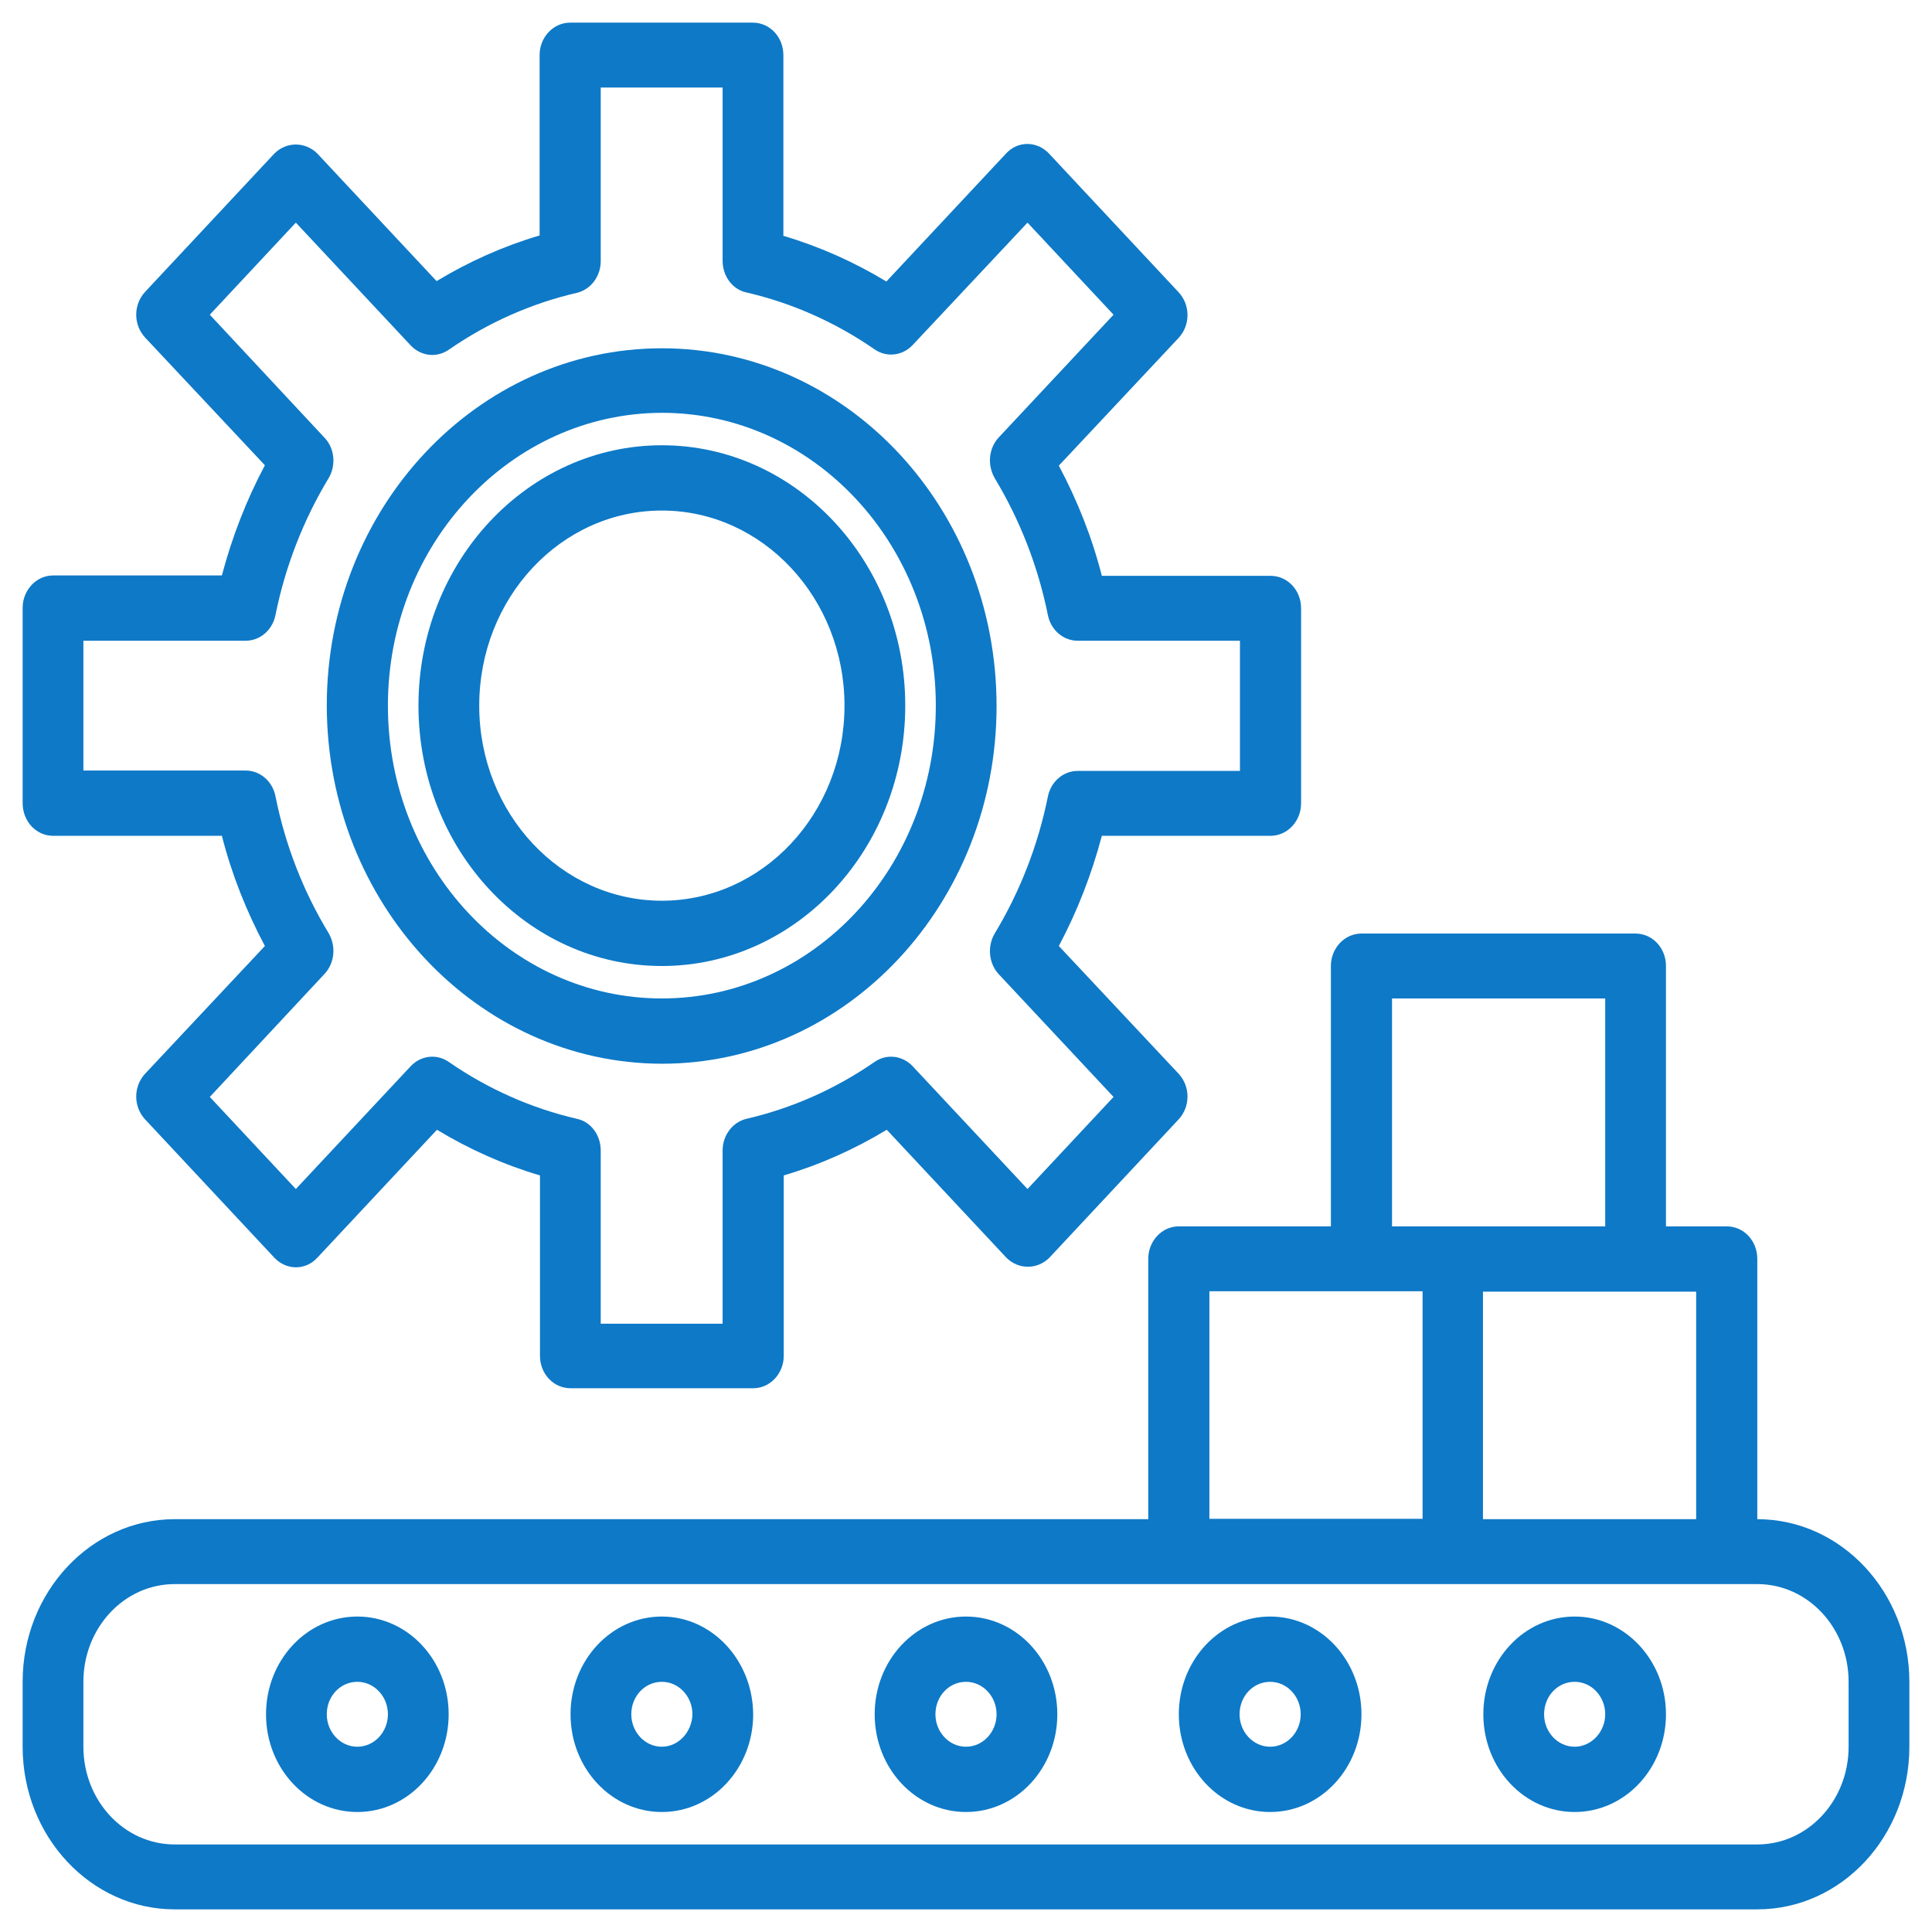
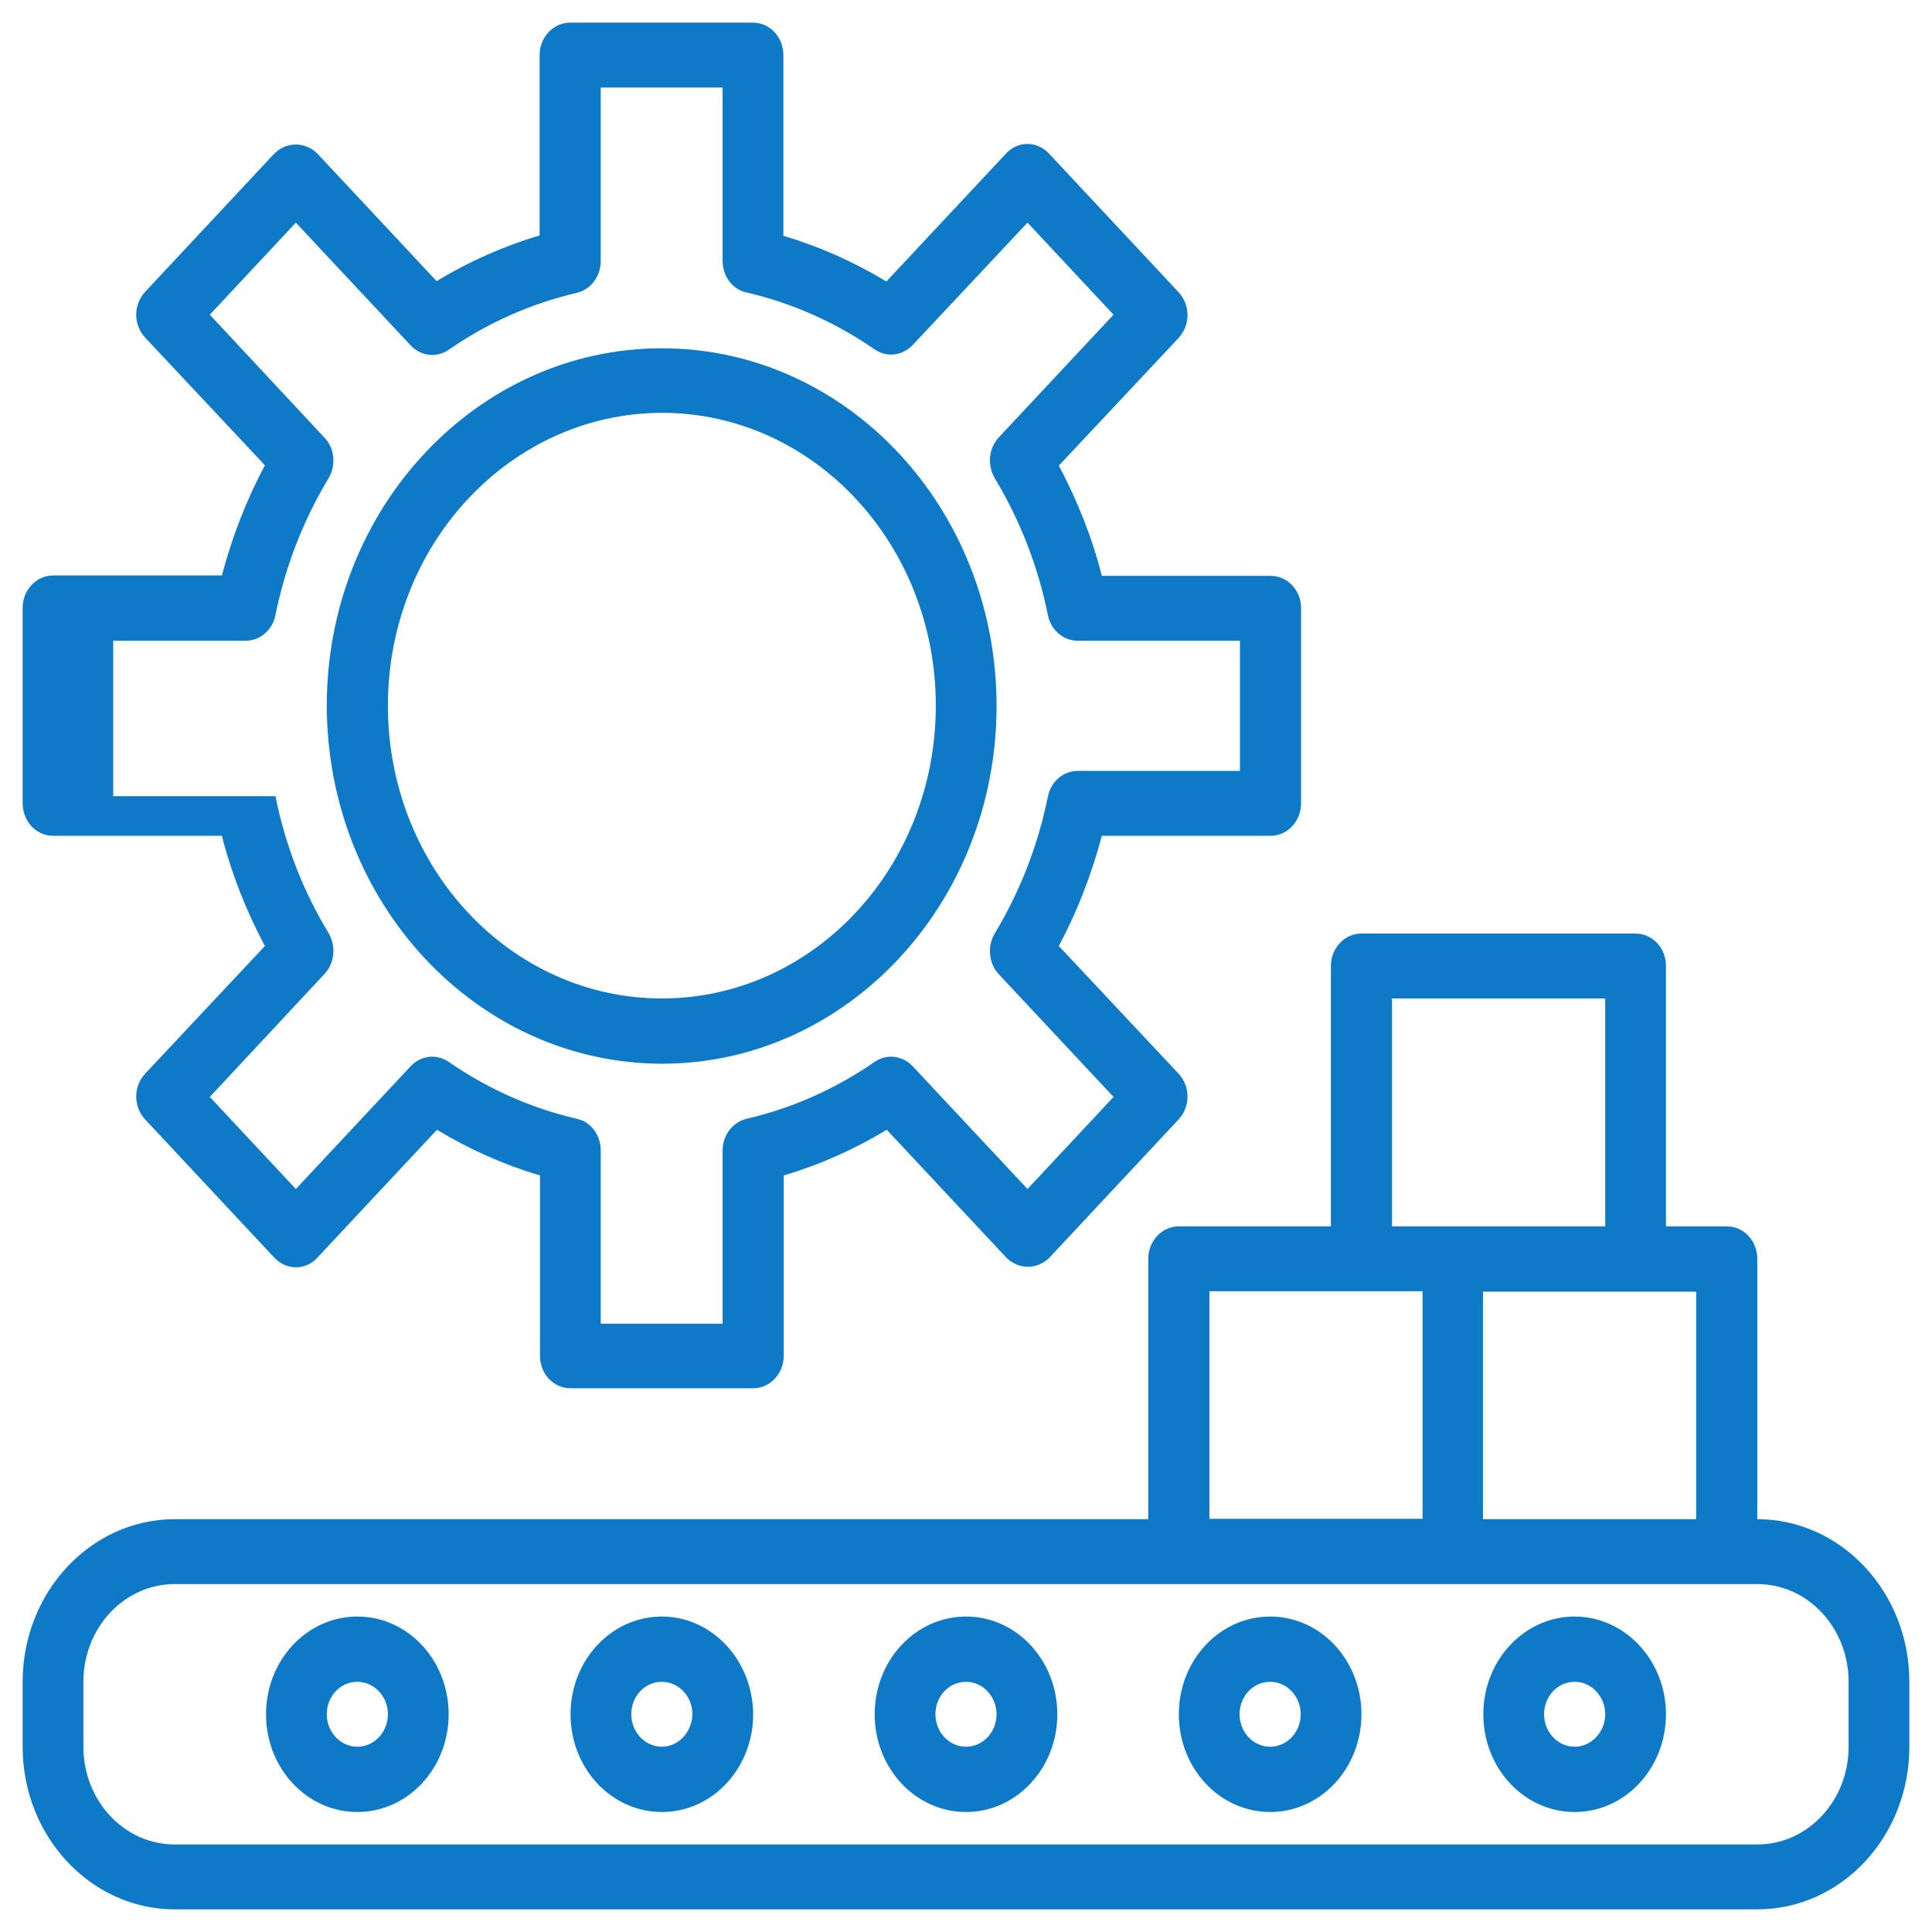
<svg xmlns="http://www.w3.org/2000/svg" version="1.1" id="Layer_1" x="0px" y="0px" viewBox="0 0 512 512" style="enable-background:new 0 0 512 512;" xml:space="preserve">
  <style type="text/css">
	.st0{fill:#0E79C7;}
</style>
  <g>
-     <path class="st0" d="M14.1,221.5h44.7c2.6,10.2,6.5,20,11.4,29.2l-31.7,33.8c-3.2,3.4-3.2,8.8,0,12.2c0,0,0,0,0,0l34.2,36.6   c3.2,3.4,8.3,3.4,11.4,0l31.7-33.9c8.6,5.2,17.8,9.3,27.3,12.1v47.8c0,4.8,3.6,8.6,8.1,8.6h48.4c4.5,0,8.1-3.9,8.1-8.6v-47.8   c9.5-2.8,18.7-6.9,27.3-12.1l31.7,33.9c3.2,3.2,8.2,3.2,11.4,0l34.2-36.6c3.2-3.4,3.2-8.8,0-12.2c0,0,0,0,0,0l-31.7-33.8   c4.9-9.2,8.7-19,11.4-29.2h44.7c4.5,0,8.1-3.9,8.1-8.6v-51.7c0-4.8-3.6-8.6-8.1-8.6h-44.7c-2.6-10.2-6.5-20-11.4-29.2l31.7-33.8   c3.2-3.4,3.2-8.8,0-12.2c0,0,0,0,0,0L278,40.7c-3.2-3.4-8.3-3.4-11.4,0l-31.7,33.9c-8.6-5.2-17.8-9.3-27.3-12.1V14.6   c0-4.8-3.6-8.6-8.1-8.6h-48.4c-4.5,0-8.1,3.9-8.1,8.6v47.8c-9.5,2.8-18.7,6.9-27.3,12.1L84.1,40.7c-3.2-3.2-8.2-3.2-11.4,0   L38.5,77.3c-3.2,3.4-3.2,8.8,0,12.2c0,0,0,0,0,0l31.7,33.8c-4.9,9.2-8.7,19-11.4,29.2H14.1c-4.5,0-8.1,3.9-8.1,8.6v51.7   C6,217.7,9.6,221.5,14.1,221.5L14.1,221.5z M22.1,169.8h43c3.8,0,7.1-2.8,7.9-6.8c2.6-12.9,7.4-25.2,14.1-36.3   c2-3.4,1.6-7.9-1.1-10.7L55.6,83.4L78.4,59l30.4,32.5c2.7,2.9,6.9,3.4,10.1,1.2c10.4-7.2,21.9-12.3,34-15.1   c3.7-0.9,6.3-4.4,6.3-8.4V23.2h32.3v45.9c0,4.1,2.6,7.6,6.3,8.4c12.1,2.8,23.6,7.9,34,15.1c3.2,2.2,7.4,1.7,10.1-1.2L272.3,59   l22.8,24.4l-30.4,32.5c-2.7,2.9-3.1,7.3-1.1,10.8c6.7,11.1,11.5,23.4,14.1,36.3c0.8,4,4.1,6.8,7.9,6.8h43v34.5h-43   c-3.8,0-7.1,2.8-7.9,6.8c-2.6,12.9-7.4,25.2-14.1,36.3c-2,3.4-1.6,7.9,1.1,10.8l30.4,32.5l-22.8,24.4l-30.4-32.5   c-2.7-2.9-6.9-3.4-10.1-1.2c-10.4,7.2-21.9,12.3-34,15.1c-3.7,0.9-6.3,4.4-6.3,8.4v45.9h-32.3v-45.9c0-4.1-2.6-7.6-6.3-8.4   c-12.1-2.8-23.6-7.9-34-15.1c-3.2-2.2-7.4-1.7-10.1,1.2l-30.4,32.5l-22.8-24.4L86,258.1c2.7-2.9,3.1-7.3,1.1-10.8   C80.4,236.3,75.6,224,73,211c-0.8-4-4.1-6.8-7.9-6.8h-43V169.8z" />
-     <path class="st0" d="M175.4,256c35.6,0,64.5-30.9,64.5-69c0-38.1-28.9-69-64.5-69s-64.5,30.9-64.5,69   C110.9,225.1,139.7,256,175.4,256z M175.4,135.3c26.7,0,48.4,23.2,48.4,51.7c0,28.6-21.7,51.7-48.4,51.7S127,215.6,127,187   C127,158.5,148.6,135.3,175.4,135.3z" />
+     <path class="st0" d="M14.1,221.5h44.7c2.6,10.2,6.5,20,11.4,29.2l-31.7,33.8c-3.2,3.4-3.2,8.8,0,12.2c0,0,0,0,0,0l34.2,36.6   c3.2,3.4,8.3,3.4,11.4,0l31.7-33.9c8.6,5.2,17.8,9.3,27.3,12.1v47.8c0,4.8,3.6,8.6,8.1,8.6h48.4c4.5,0,8.1-3.9,8.1-8.6v-47.8   c9.5-2.8,18.7-6.9,27.3-12.1l31.7,33.9c3.2,3.2,8.2,3.2,11.4,0l34.2-36.6c3.2-3.4,3.2-8.8,0-12.2c0,0,0,0,0,0l-31.7-33.8   c4.9-9.2,8.7-19,11.4-29.2h44.7c4.5,0,8.1-3.9,8.1-8.6v-51.7c0-4.8-3.6-8.6-8.1-8.6h-44.7c-2.6-10.2-6.5-20-11.4-29.2l31.7-33.8   c3.2-3.4,3.2-8.8,0-12.2c0,0,0,0,0,0L278,40.7c-3.2-3.4-8.3-3.4-11.4,0l-31.7,33.9c-8.6-5.2-17.8-9.3-27.3-12.1V14.6   c0-4.8-3.6-8.6-8.1-8.6h-48.4c-4.5,0-8.1,3.9-8.1,8.6v47.8c-9.5,2.8-18.7,6.9-27.3,12.1L84.1,40.7c-3.2-3.2-8.2-3.2-11.4,0   L38.5,77.3c-3.2,3.4-3.2,8.8,0,12.2c0,0,0,0,0,0l31.7,33.8c-4.9,9.2-8.7,19-11.4,29.2H14.1c-4.5,0-8.1,3.9-8.1,8.6v51.7   C6,217.7,9.6,221.5,14.1,221.5L14.1,221.5z M22.1,169.8h43c3.8,0,7.1-2.8,7.9-6.8c2.6-12.9,7.4-25.2,14.1-36.3   c2-3.4,1.6-7.9-1.1-10.7L55.6,83.4L78.4,59l30.4,32.5c2.7,2.9,6.9,3.4,10.1,1.2c10.4-7.2,21.9-12.3,34-15.1   c3.7-0.9,6.3-4.4,6.3-8.4V23.2h32.3v45.9c0,4.1,2.6,7.6,6.3,8.4c12.1,2.8,23.6,7.9,34,15.1c3.2,2.2,7.4,1.7,10.1-1.2L272.3,59   l22.8,24.4l-30.4,32.5c-2.7,2.9-3.1,7.3-1.1,10.8c6.7,11.1,11.5,23.4,14.1,36.3c0.8,4,4.1,6.8,7.9,6.8h43v34.5h-43   c-3.8,0-7.1,2.8-7.9,6.8c-2.6,12.9-7.4,25.2-14.1,36.3c-2,3.4-1.6,7.9,1.1,10.8l30.4,32.5l-22.8,24.4l-30.4-32.5   c-2.7-2.9-6.9-3.4-10.1-1.2c-10.4,7.2-21.9,12.3-34,15.1c-3.7,0.9-6.3,4.4-6.3,8.4v45.9h-32.3v-45.9c0-4.1-2.6-7.6-6.3-8.4   c-12.1-2.8-23.6-7.9-34-15.1c-3.2-2.2-7.4-1.7-10.1,1.2l-30.4,32.5l-22.8-24.4L86,258.1c2.7-2.9,3.1-7.3,1.1-10.8   C80.4,236.3,75.6,224,73,211h-43V169.8z" />
    <path class="st0" d="M175.4,281.9c49,0,88.7-42.5,88.7-94.8c0-52.4-39.7-94.8-88.7-94.8S86.6,134.7,86.6,187   C86.7,239.4,126.4,281.8,175.4,281.9z M175.4,109.4c40.1,0,72.6,34.7,72.6,77.6s-32.5,77.6-72.6,77.6s-72.6-34.7-72.6-77.6   C102.8,144.2,135.3,109.5,175.4,109.4z M465.7,402.6v-69c0-4.8-3.6-8.6-8.1-8.6h-16.1v-69c0-4.8-3.6-8.6-8.1-8.6h-72.6   c-4.5,0-8.1,3.9-8.1,8.6v69h-40.3c-4.5,0-8.1,3.9-8.1,8.6v69H46.3C24.1,402.6,6,421.9,6,445.7v17.2C6,486.7,24.1,506,46.3,506   h419.4c22.3,0,40.3-19.3,40.3-43.1v-17.2C506,421.9,487.9,402.6,465.7,402.6L465.7,402.6z M449.5,402.6h-56.5v-60.3h56.5V402.6z    M368.9,264.6h56.5V325h-56.5V264.6z M320.5,342.2H377v60.3h-56.5V342.2z M489.9,462.9c0,14.3-10.8,25.9-24.2,25.9H46.3   c-13.4,0-24.2-11.6-24.2-25.9v-17.2c0-14.3,10.8-25.9,24.2-25.9h419.4c13.4,0,24.2,11.6,24.2,25.9V462.9z" />
    <path class="st0" d="M256,428.4c-13.4,0-24.2,11.6-24.2,25.9c0,14.3,10.8,25.9,24.2,25.9s24.2-11.6,24.2-25.9   C280.2,440,269.4,428.4,256,428.4L256,428.4z M256,462.9c-4.5,0-8.1-3.9-8.1-8.6c0-4.8,3.6-8.6,8.1-8.6s8.1,3.9,8.1,8.6   C264.1,459,260.5,462.9,256,462.9z M175.4,428.4c-13.4,0-24.2,11.6-24.2,25.9c0,14.3,10.8,25.9,24.2,25.9   c13.4,0,24.2-11.6,24.2-25.9C199.5,440,188.7,428.4,175.4,428.4L175.4,428.4z M175.4,462.9c-4.5,0-8.1-3.9-8.1-8.6   c0-4.8,3.6-8.6,8.1-8.6s8.1,3.9,8.1,8.6C183.4,459,179.8,462.9,175.4,462.9z M336.6,428.4c-13.4,0-24.2,11.6-24.2,25.9   c0,14.3,10.8,25.9,24.2,25.9c13.4,0,24.2-11.6,24.2-25.9C360.8,440,350,428.4,336.6,428.4L336.6,428.4z M336.6,462.9   c-4.5,0-8.1-3.9-8.1-8.6c0-4.8,3.6-8.6,8.1-8.6s8.1,3.9,8.1,8.6C344.7,459,341.1,462.9,336.6,462.9z M94.7,428.4   c-13.4,0-24.2,11.6-24.2,25.9c0,14.3,10.8,25.9,24.2,25.9s24.2-11.6,24.2-25.9C118.9,440,108.1,428.4,94.7,428.4L94.7,428.4z    M94.7,462.9c-4.5,0-8.1-3.9-8.1-8.6c0-4.8,3.6-8.6,8.1-8.6s8.1,3.9,8.1,8.6C102.8,459,99.2,462.9,94.7,462.9z M417.3,428.4   c-13.4,0-24.2,11.6-24.2,25.9c0,14.3,10.8,25.9,24.2,25.9c13.4,0,24.2-11.6,24.2-25.9C441.5,440,430.6,428.4,417.3,428.4   L417.3,428.4z M417.3,462.9c-4.5,0-8.1-3.9-8.1-8.6c0-4.8,3.6-8.6,8.1-8.6s8.1,3.9,8.1,8.6C425.4,459,421.7,462.9,417.3,462.9z" />
  </g>
</svg>